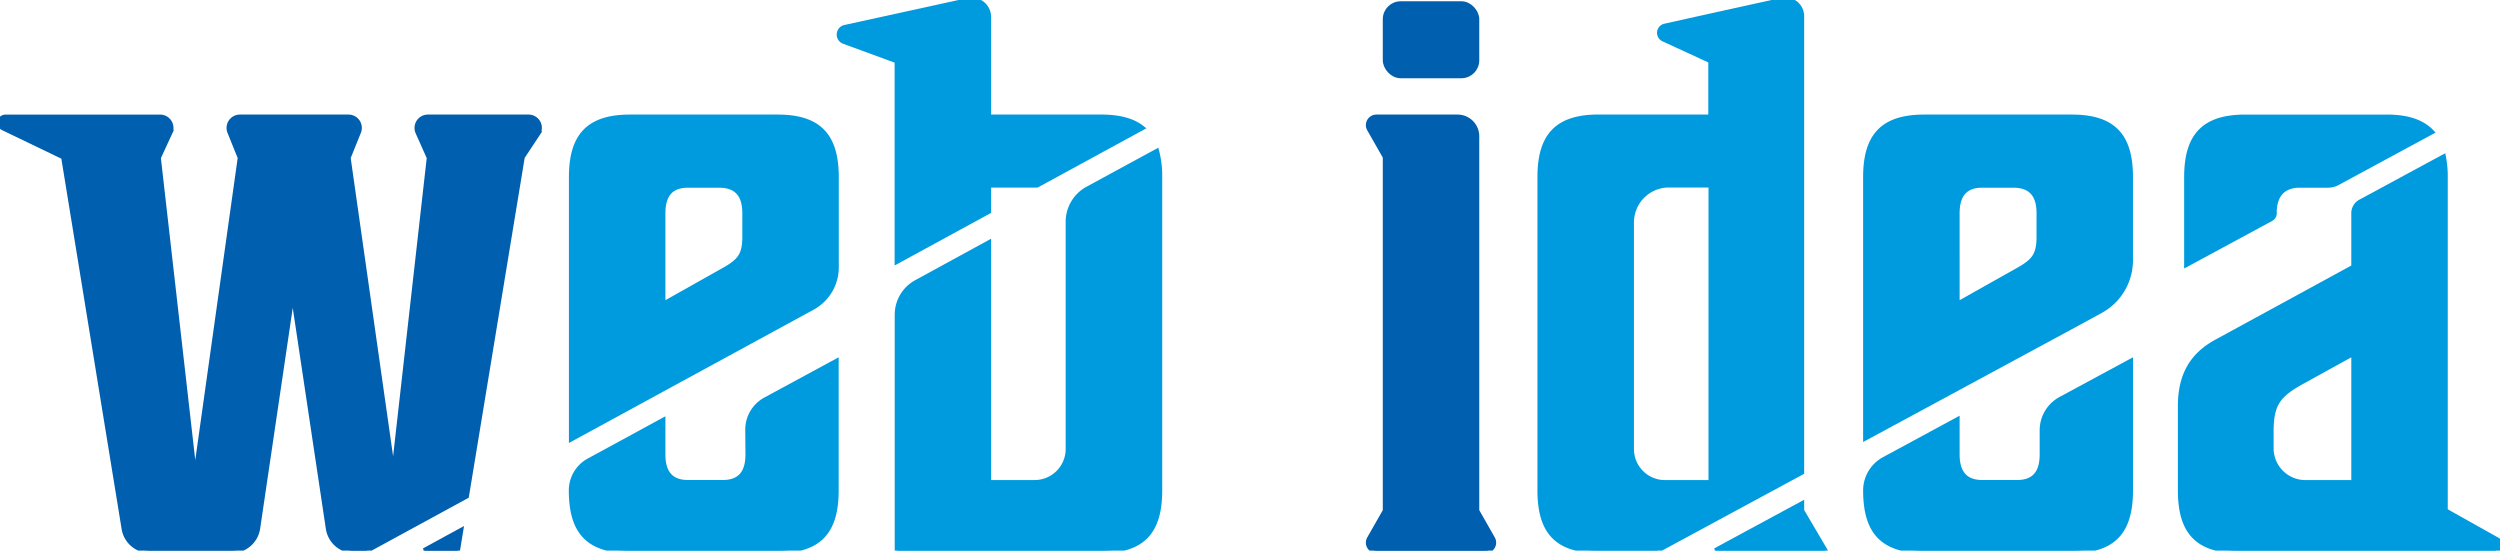
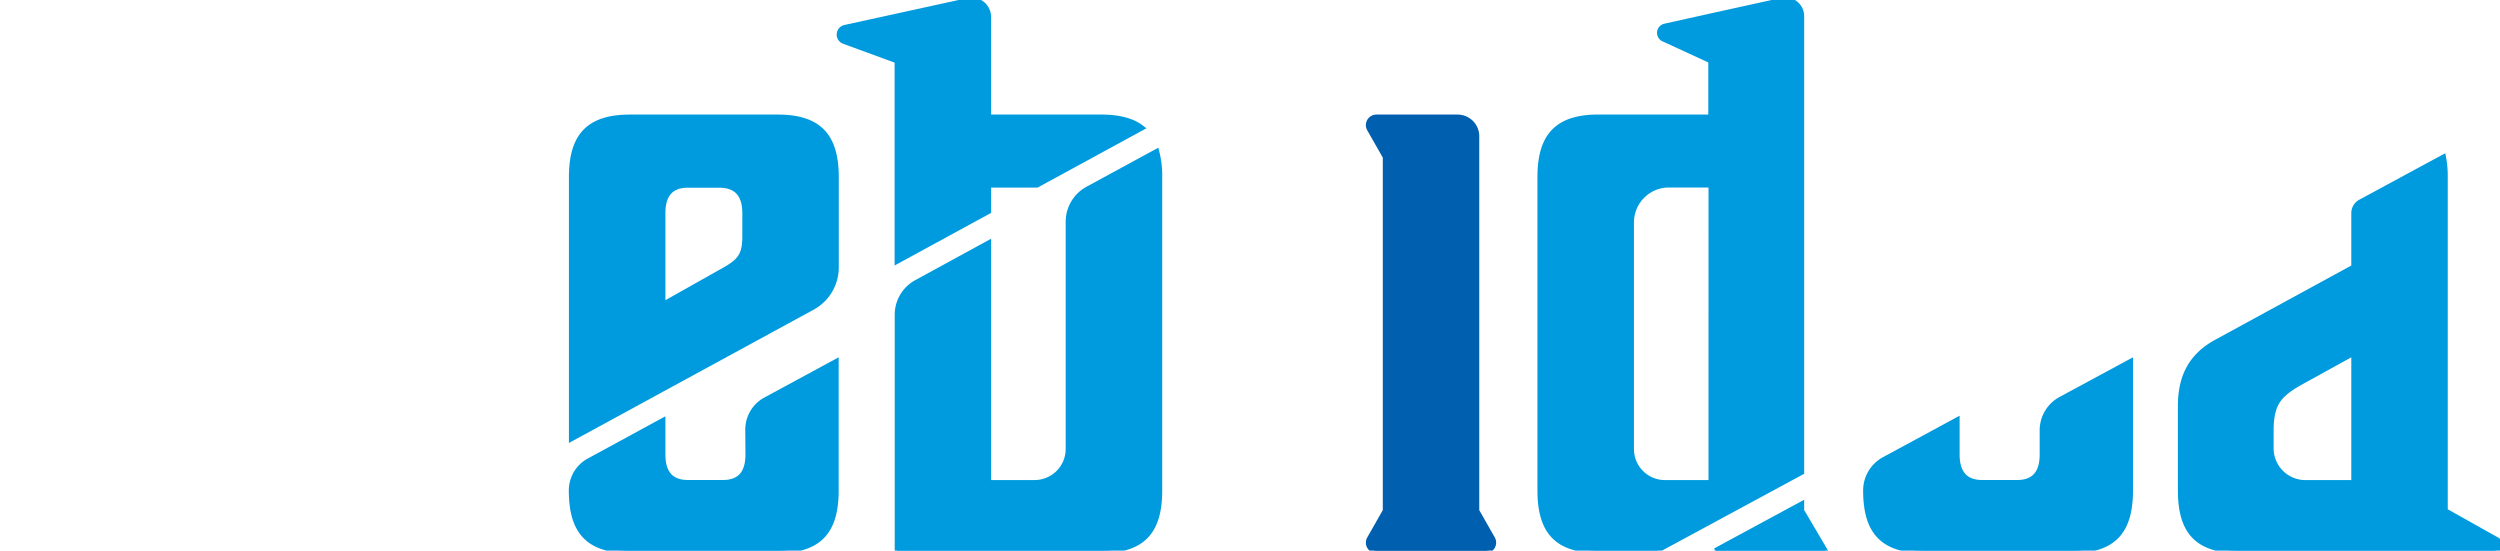
<svg xmlns="http://www.w3.org/2000/svg" viewBox="0 0 981.96 216.26">
  <defs>
    <style> #wrap_all path, #wrap_all rect { stroke-width: 2px; } #wrap_all .icon01 { animation: icon01 5s ease-in both; stroke: #005fae; } #wrap_all .icon02 { animation: icon02 5s ease-in both; stroke: #009bde; } #wrap_all .icon03 { animation: icon03 5s ease-in both; stroke: #009bde; } #wrap_all .icon04 { animation: icon04 5s ease-in both; stroke: #005fae; } #wrap_all .icon05 { animation: icon05 5s ease-in both; stroke: #009bde; } #wrap_all .icon06 { animation: icon06 5s ease-in both; stroke: #009bde; } #wrap_all .icon07 { animation: icon07 5s ease-in both; stroke: #009bde; } @keyframes icon01 { 0% { fill: transparent; stroke-dasharray: 2000px; stroke-dashoffset: 2000px; } 5% { fill: transparent; stroke-dasharray: 2000px; stroke-dashoffset: 2000px; } 15%{ fill: transparent; stroke-dashoffset: 0; } 45%{ fill: transparent; } 70%{ fill: #005fae; } } @keyframes icon02 { 0% { fill: transparent; stroke-dasharray: 2000px; stroke-dashoffset: 2000px; } 10% { fill: transparent; stroke-dasharray: 2000px; stroke-dashoffset: 2000px; } 20%{ fill: transparent; stroke-dashoffset: 0; } 45%{ fill: transparent; } 70%{ fill: #009bde; } } @keyframes icon03 { 0% { fill: transparent; stroke-dasharray: 2000px; stroke-dashoffset: 2000px; } 15% { fill: transparent; stroke-dasharray: 2000px; stroke-dashoffset: 2000px; } 25%{ fill: transparent; stroke-dashoffset: 0; } 45%{ fill: transparent; } 70%{ fill: #009bde; } } @keyframes icon04 { 0% { fill: transparent; stroke-dasharray: 2000px; stroke-dashoffset: 2000px; } 20% { fill: transparent; stroke-dasharray: 2000px; stroke-dashoffset: 2000px; } 30%{ fill: transparent; stroke-dashoffset: 0; } 45%{ fill: transparent; } 70%{ fill: #005fae; } } @keyframes icon05 { 0% { fill: transparent; stroke-dasharray: 2000px; stroke-dashoffset: 2000px; } 25% { fill: transparent; stroke-dasharray: 2000px; stroke-dashoffset: 2000px; } 35%{ fill: transparent; stroke-dashoffset: 0; } 45%{ fill: transparent; } 70%{ fill: #009bde; } } @keyframes icon06 { 0% { fill: transparent; stroke-dasharray: 2000px; stroke-dashoffset: 2000px; } 30% { fill: transparent; stroke-dasharray: 2000px; stroke-dashoffset: 2000px; } 40%{ fill: transparent; stroke-dashoffset: 0; } 45%{ fill: transparent; } 70%{ fill: #009bde; } } @keyframes icon07 { 0% { fill: transparent; stroke-dasharray: 2000px; stroke-dashoffset: 2000px; } 35% { fill: transparent; stroke-dasharray: 2000px; stroke-dashoffset: 2000px; } 45%{ fill: transparent; stroke-dashoffset: 0; } 45%{ fill: transparent; } 70%{ fill: #009bde; } } </style>
  </defs>
  <g id="wrap_all">
-     <path class="icon01" d="m179.67 216.26 1.28-7.8-14.3 7.8z" fill="#005fae" />
-     <path class="icon01" d="m177.65 73.82-14.11 125.18-17.8-125.18 4.09-10.13a4.23 4.23 0 0 0 -3.93-5.82h-42.66a4.24 4.24 0 0 0 -3.93 5.82l4.09 10.13-17.79 126.7-14.42-126.7 4.59-9.94a4.24 4.24 0 0 0 -3.85-6h-60.71a2.2 2.2 0 0 0 -1 4.18l23.8 11.46 23.76 146a10.22 10.22 0 0 0 10.09 8.58h32.23a10.22 10.22 0 0 0 10.11-8.73l13.79-93.37 14 93.46a10.22 10.22 0 0 0 10.11 8.7h4.76l39.36-21.45 21.92-133.2 6-9.06a4.23 4.23 0 0 0 -3.53-6.58h-39.52a4.24 4.24 0 0 0 -3.88 6z" fill="#005fae" transform="translate(-9.02 -11.87)" />
    <path class="icon02" d="m314.48 57.87h-58c-16.58 0-23 7.66-23 23.62v102.69l.49-.27-.49.27 35.9-19.56 58.76-32a17.91 17.91 0 0 0 9.34-15.73v-35.4c0-15.96-6.48-23.62-23-23.62zm-45.1 37.73c0-6.75 2.76-11 9.82-11h12.27c7.36 0 10.12 4.3 10.12 11v9.2c0 7.06-1.84 9.51-7.67 12.88l-24.54 13.81z" fill="#009bde" transform="translate(-9.02 -11.87)" />
    <path class="icon02" d="m302.82 190.4c0 6.75-2.76 11-9.82 11h-13.8c-7.06 0-9.82-4.29-9.82-11v-13.34l-29 15.78a13.27 13.27 0 0 0 -6.94 11.67c0 16 6.44 23.62 23 23.62h58c16.56 0 23-7.67 23-23.62v-50.63l-27.69 15a13.3 13.3 0 0 0 -7 11.69z" fill="#009bde" transform="translate(-9.02 -11.87)" />
    <path class="icon03" d="m436.14 86.16a14.66 14.66 0 0 0 -7.54 13v89.07a13.2 13.2 0 0 1 -13.19 13.19h-18.1v-94.1l-28.31 15.46a14.47 14.47 0 0 0 -7.55 12.7v92.65h80.07c16.57 0 23-7.67 23-23.62v-123a37.78 37.78 0 0 0 -1.18-10.13z" fill="#009bde" transform="translate(-9.02 -11.87)" />
-     <rect class="icon04" fill="#005fae" height="28.23" rx="6.01" width="35.89" x="544.14" y="1.5" />
    <path class="icon04" d="m581.53 57.87h-31.87a3.14 3.14 0 0 0 -2.73 4.7l6.23 10.94v139l-6.23 10.94a3.14 3.14 0 0 0 2.73 4.7h42.88a3.14 3.14 0 0 0 2.73-4.7l-6.22-10.94v-147.12a7.52 7.52 0 0 0 -7.52-7.52z" fill="#005fae" transform="translate(-9.02 -11.87)" />
    <g id="wrap_all" fill="#009bde">
      <path class="icon05" d="m716.67 18.25a6.38 6.38 0 0 0 -7.75-6.25l-28 6.17-18 4a2.67 2.67 0 0 0 -.54 5l18.63 8.58v22.1h-44.11c-16.56 0-23 7.66-23 23.62v123c0 16 6.44 23.62 23 23.62h22.93l56.84-30.72zm-35.58 183.19h-18.09a13.19 13.19 0 0 1 -13.19-13.19v-89a14.72 14.72 0 0 1 14.73-14.73h16.56z" transform="translate(-9.02 -11.87)" />
      <path class="icon05" d="m707.65 197.97-33.84 18.29h43.06l-9.22-15.64z" />
-       <path class="icon06" d="m822.82 57.87h-58c-16.56 0-23 7.66-23 23.62v102.32l83.8-45.29 8.43-4.6a22.58 22.58 0 0 0 11.77-19.83v-32.6c.01-15.96-6.43-23.62-23-23.62zm-45.09 37.73c0-6.75 2.76-11 9.81-11h12.28c7.36 0 10.12 4.3 10.12 11v9.2c0 7.06-1.84 9.51-7.67 12.88l-24.54 13.81z" transform="translate(-9.02 -11.87)" />
      <path class="icon06" d="m811.17 190.4c0 6.75-2.77 11-9.82 11h-13.81c-7 0-9.81-4.29-9.81-11v-13.57l-28.62 15.48a13.87 13.87 0 0 0 -7.28 12.2c0 16 6.44 23.62 23 23.62h58c16.57 0 23-7.67 23-23.62v-50.63l-27.38 14.79a13.87 13.87 0 0 0 -7.28 12.21z" transform="translate(-9.02 -11.87)" />
-       <path class="icon07" d="m902.27 95.6c0-6.75 3.08-11 10.14-11h11.06a8 8 0 0 0 3.76-1l36.83-19.91c-3.73-3.91-9.47-5.82-17.6-5.82h-55.54c-16.56 0-23 7.66-23 23.62v34.16l33.08-17.87a2.46 2.46 0 0 0 1.3-2.18z" transform="translate(-9.02 -11.87)" />
      <path class="icon03" d="m361.41 35.77v78.69l35.9-19.57v-10.34h19l41.18-22.44c-3.66-2.85-8.9-4.25-16-4.25h-44.18v-39.3a6.63 6.63 0 0 0 -8.06-6.48l-33.84 7.41-14.51 3.17a2.85 2.85 0 0 0 -.37 5.46z" transform="translate(-9.02 -11.87)" />
      <path class="icon07" d="m969.46 212.49v-131a39.92 39.92 0 0 0 -.7-7.91l-32.56 17.6a5 5 0 0 0 -2.63 4.42v21.16l-54 29.45c-10.12 5.53-14.11 13.81-14.11 25.17v33.13c0 16 6.44 23.62 23 23.62h100.27a2.25 2.25 0 0 0 1.1-4.21zm-35.89-11.05h-19a13.49 13.49 0 0 1 -13.51-13.44v-6.8c0-10.45 2.76-14.13 11.35-19l21.16-11.67z" transform="translate(-9.02 -11.87)" />
    </g>
  </g>
</svg>